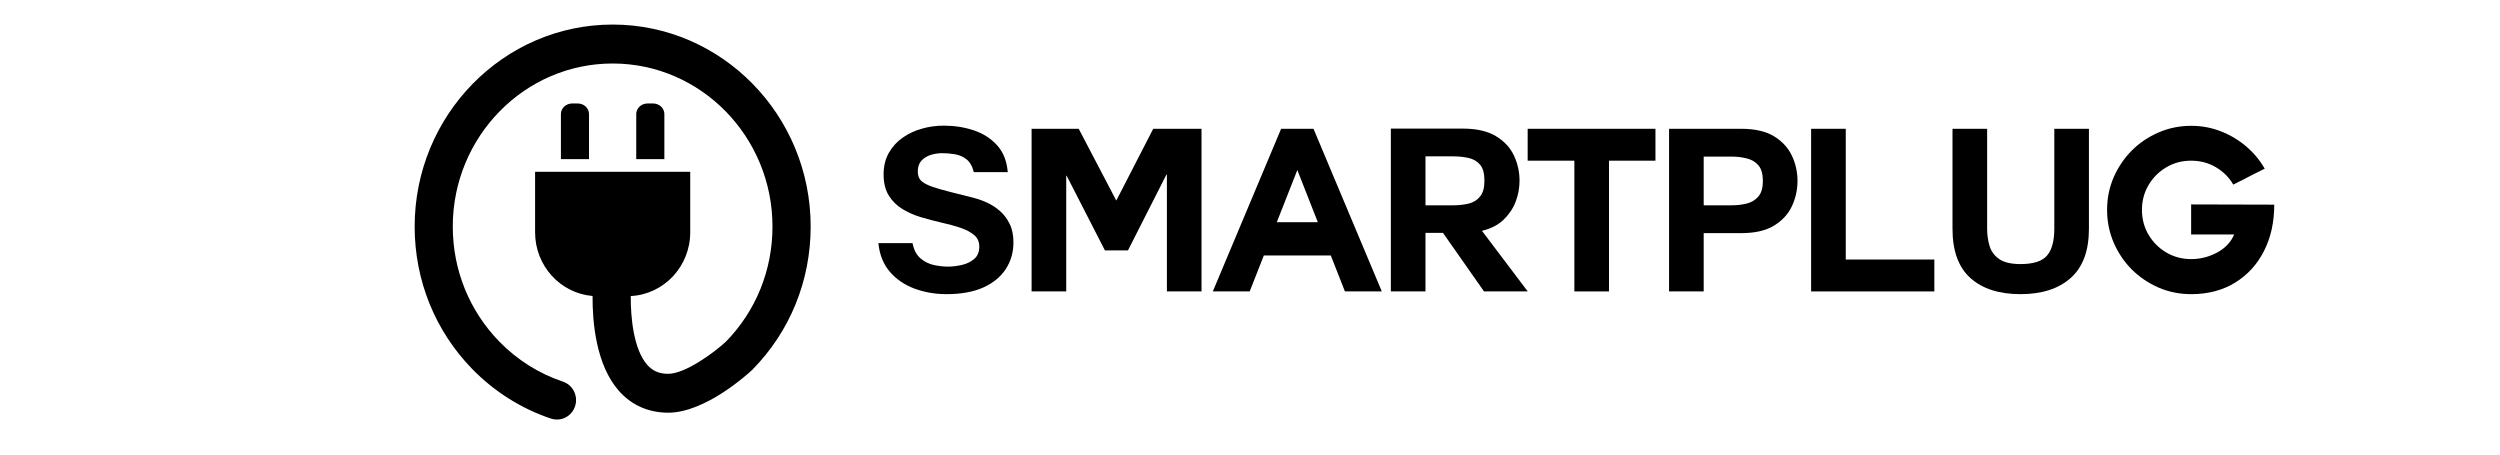
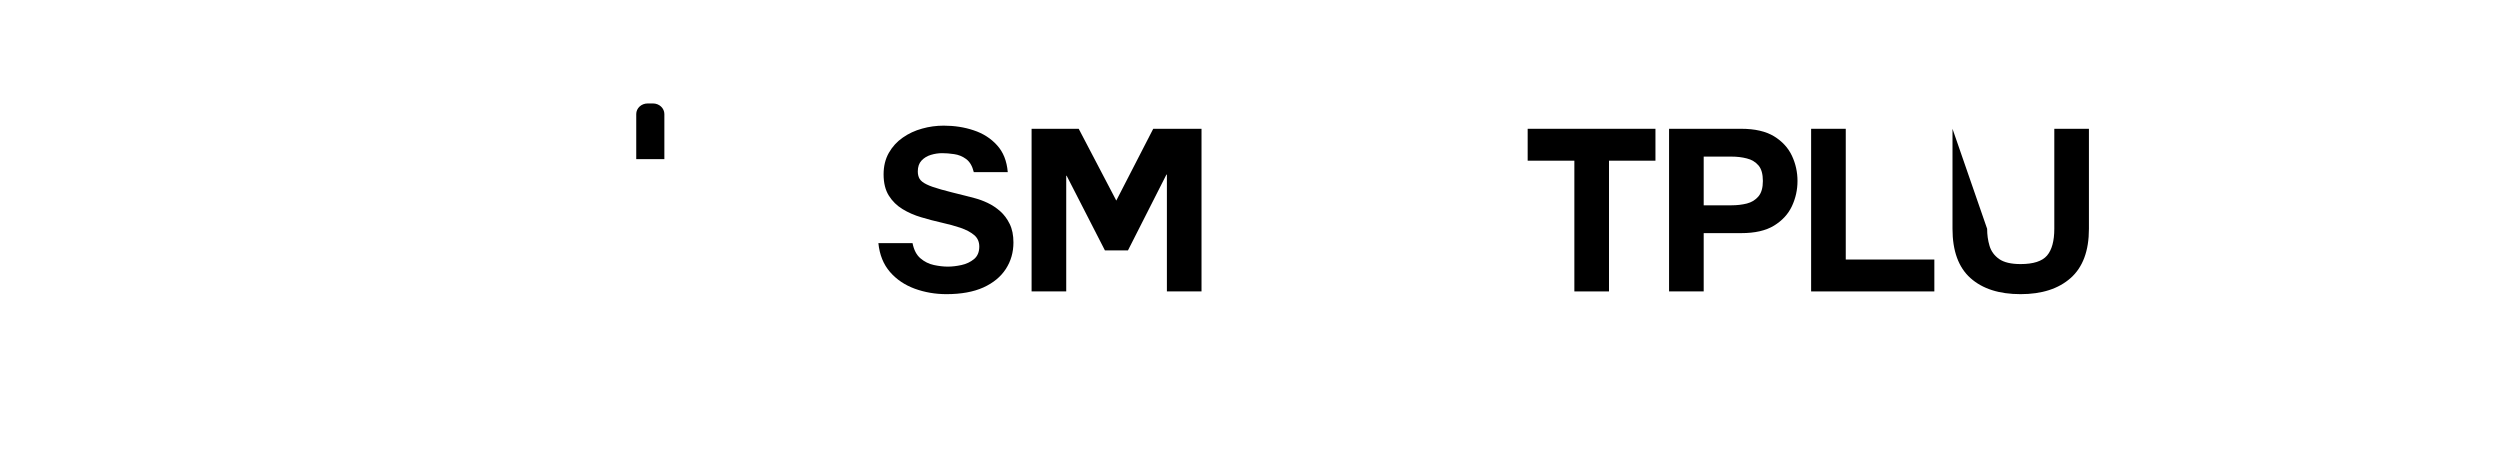
<svg xmlns="http://www.w3.org/2000/svg" width="220" zoomAndPan="magnify" viewBox="0 0 165 30" height="40" preserveAspectRatio="xMidYMid meet" version="1.0">
  <defs>
    <g />
    <clipPath id="728e09d405">
      <path d="M 27.344 1.594 L 53.473 1.594 L 53.473 27.723 L 27.344 27.723 Z M 27.344 1.594 " clip-rule="nonzero" />
    </clipPath>
  </defs>
-   <path fill="#000000" d="M 38.125 6.828 L 37.77 6.828 C 37.355 6.828 37.02 7.141 37.02 7.527 L 37.02 10.504 L 38.875 10.504 L 38.875 7.527 C 38.875 7.141 38.539 6.828 38.125 6.828 Z M 38.125 6.828 " fill-opacity="1" fill-rule="nonzero" />
  <path fill="#000000" d="M 43.098 6.828 L 42.746 6.828 C 42.328 6.828 41.992 7.141 41.992 7.527 L 41.992 10.504 L 43.848 10.504 L 43.848 7.527 C 43.848 7.141 43.512 6.828 43.098 6.828 Z M 43.098 6.828 " fill-opacity="1" fill-rule="nonzero" />
  <g clip-path="url(#728e09d405)">
-     <path fill="#000000" d="M 40.434 1.621 C 33.23 1.621 27.367 7.602 27.367 14.953 C 27.367 18.504 28.719 21.844 31.172 24.359 C 32.625 25.848 34.422 26.98 36.371 27.629 C 36.5 27.672 36.633 27.691 36.762 27.691 C 37.293 27.691 37.785 27.348 37.957 26.805 C 38.176 26.133 37.812 25.406 37.152 25.188 C 35.582 24.664 34.129 23.75 32.957 22.547 C 30.977 20.516 29.883 17.82 29.883 14.953 C 29.883 9.02 34.617 4.191 40.434 4.191 C 46.254 4.191 50.984 9.02 50.984 14.953 C 50.984 17.828 49.891 20.531 47.898 22.562 C 47.133 23.266 45.234 24.672 44.098 24.672 C 43.512 24.672 43.074 24.484 42.719 24.082 C 41.82 23.055 41.621 20.984 41.629 19.539 C 43.812 19.43 45.555 17.59 45.555 15.332 L 45.555 11.34 L 35.316 11.34 L 35.316 15.332 C 35.316 17.547 36.984 19.355 39.109 19.535 C 39.098 21.254 39.332 24.074 40.844 25.793 C 41.676 26.738 42.801 27.238 44.098 27.238 C 46.531 27.238 49.305 24.73 49.609 24.445 L 49.652 24.406 C 52.137 21.887 53.504 18.527 53.504 14.953 C 53.504 7.602 47.641 1.621 40.434 1.621 Z M 40.434 1.621 " fill-opacity="1" fill-rule="nonzero" />
-   </g>
+     </g>
  <g fill="#000000" fill-opacity="1">
    <g transform="translate(57.071, 19.234)">
      <g>
        <path d="M 5.395 0.18 C 4.656 0.18 3.957 0.059 3.301 -0.18 C 2.645 -0.422 2.098 -0.789 1.668 -1.285 C 1.238 -1.781 0.98 -2.414 0.902 -3.188 L 3.156 -3.188 C 3.246 -2.734 3.422 -2.398 3.684 -2.18 C 3.941 -1.961 4.238 -1.812 4.57 -1.742 C 4.898 -1.672 5.207 -1.637 5.488 -1.637 C 5.766 -1.637 6.066 -1.672 6.387 -1.742 C 6.711 -1.812 6.984 -1.945 7.215 -2.133 C 7.445 -2.324 7.562 -2.602 7.562 -2.961 C 7.562 -3.281 7.445 -3.539 7.215 -3.727 C 6.984 -3.918 6.684 -4.074 6.312 -4.203 C 5.941 -4.328 5.531 -4.438 5.082 -4.539 C 4.629 -4.641 4.18 -4.758 3.727 -4.895 C 3.277 -5.027 2.867 -5.207 2.496 -5.434 C 2.125 -5.66 1.824 -5.953 1.594 -6.32 C 1.363 -6.688 1.246 -7.156 1.246 -7.727 C 1.246 -8.266 1.363 -8.742 1.594 -9.148 C 1.824 -9.551 2.129 -9.887 2.512 -10.152 C 2.891 -10.418 3.316 -10.617 3.789 -10.746 C 4.258 -10.879 4.734 -10.941 5.215 -10.941 C 5.918 -10.941 6.578 -10.84 7.191 -10.633 C 7.809 -10.43 8.324 -10.102 8.734 -9.648 C 9.145 -9.199 9.379 -8.609 9.441 -7.875 L 7.199 -7.875 C 7.102 -8.277 6.93 -8.566 6.688 -8.742 C 6.449 -8.918 6.184 -9.023 5.898 -9.062 C 5.613 -9.105 5.352 -9.125 5.109 -9.125 C 4.859 -9.125 4.613 -9.086 4.367 -9.012 C 4.121 -8.938 3.914 -8.812 3.75 -8.637 C 3.586 -8.461 3.504 -8.223 3.504 -7.922 C 3.504 -7.73 3.543 -7.566 3.621 -7.434 C 3.703 -7.297 3.855 -7.176 4.082 -7.066 C 4.305 -6.953 4.629 -6.844 5.043 -6.727 C 5.457 -6.613 5.996 -6.473 6.66 -6.312 C 6.82 -6.273 7.031 -6.219 7.289 -6.148 C 7.551 -6.078 7.828 -5.977 8.117 -5.84 C 8.406 -5.703 8.68 -5.523 8.938 -5.297 C 9.191 -5.074 9.402 -4.793 9.566 -4.457 C 9.734 -4.121 9.816 -3.711 9.816 -3.23 C 9.816 -2.582 9.648 -1.996 9.312 -1.48 C 8.977 -0.965 8.484 -0.559 7.832 -0.262 C 7.18 0.031 6.367 0.18 5.395 0.18 Z M 5.395 0.18 " />
      </g>
    </g>
  </g>
  <g fill="#000000" fill-opacity="1">
    <g transform="translate(67.183, 19.234)">
      <g>
        <path d="M 0.902 0 L 0.902 -10.734 L 4.012 -10.734 L 6.492 -5.996 L 8.93 -10.734 L 12.117 -10.734 L 12.117 0 L 9.832 0 L 9.832 -7.711 L 9.801 -7.711 L 7.262 -2.707 L 5.742 -2.707 L 3.215 -7.637 L 3.188 -7.637 L 3.188 0 Z M 0.902 0 " />
      </g>
    </g>
  </g>
  <g fill="#000000" fill-opacity="1">
    <g transform="translate(79.144, 19.234)">
      <g>
-         <path d="M 0.902 0 L 5.41 -10.734 L 7.547 -10.734 L 12.055 0 L 9.621 0 L 8.688 -2.375 L 4.27 -2.375 L 3.336 0 Z M 5.125 -4.57 L 7.832 -4.57 L 6.48 -8.012 Z M 5.125 -4.57 " />
-       </g>
+         </g>
    </g>
  </g>
  <g fill="#000000" fill-opacity="1">
    <g transform="translate(90.894, 19.234)">
      <g>
-         <path d="M 0.902 0 L 0.902 -10.746 L 5.652 -10.746 C 6.555 -10.746 7.281 -10.582 7.832 -10.25 C 8.383 -9.922 8.781 -9.492 9.027 -8.965 C 9.273 -8.441 9.395 -7.887 9.395 -7.305 C 9.395 -6.824 9.309 -6.359 9.133 -5.906 C 8.957 -5.457 8.688 -5.062 8.328 -4.719 C 7.965 -4.379 7.496 -4.137 6.914 -4 L 9.938 0 L 7.051 0 L 4.344 -3.863 L 3.188 -3.863 L 3.188 0 Z M 3.188 -5.684 L 5.02 -5.684 C 5.402 -5.684 5.746 -5.723 6.059 -5.801 C 6.367 -5.883 6.617 -6.039 6.801 -6.277 C 6.988 -6.512 7.078 -6.855 7.078 -7.305 C 7.078 -7.777 6.988 -8.125 6.801 -8.352 C 6.617 -8.574 6.367 -8.727 6.059 -8.801 C 5.746 -8.875 5.402 -8.914 5.02 -8.914 L 3.188 -8.914 Z M 3.188 -5.684 " />
-       </g>
+         </g>
    </g>
  </g>
  <g fill="#000000" fill-opacity="1">
    <g transform="translate(99.924, 19.234)">
      <g>
        <path d="M 3.984 0 L 3.984 -8.629 L 0.902 -8.629 L 0.902 -10.734 L 9.336 -10.734 L 9.336 -8.629 L 6.27 -8.629 L 6.27 0 Z M 3.984 0 " />
      </g>
    </g>
  </g>
  <g fill="#000000" fill-opacity="1">
    <g transform="translate(109.256, 19.234)">
      <g>
        <path d="M 0.902 0 L 0.902 -10.734 L 5.668 -10.734 C 6.57 -10.734 7.289 -10.566 7.832 -10.238 C 8.371 -9.906 8.766 -9.477 9.012 -8.953 C 9.258 -8.426 9.379 -7.871 9.379 -7.289 C 9.379 -6.711 9.258 -6.156 9.012 -5.629 C 8.766 -5.102 8.371 -4.676 7.832 -4.344 C 7.289 -4.012 6.57 -3.848 5.668 -3.848 L 3.188 -3.848 L 3.188 0 Z M 3.188 -5.684 L 5.02 -5.684 C 5.383 -5.684 5.719 -5.723 6.035 -5.801 C 6.352 -5.883 6.605 -6.039 6.801 -6.27 C 6.996 -6.5 7.094 -6.84 7.094 -7.289 C 7.094 -7.75 6.996 -8.094 6.801 -8.32 C 6.605 -8.547 6.352 -8.699 6.035 -8.777 C 5.719 -8.859 5.383 -8.898 5.02 -8.898 L 3.188 -8.898 Z M 3.188 -5.684 " />
      </g>
    </g>
  </g>
  <g fill="#000000" fill-opacity="1">
    <g transform="translate(118.632, 19.234)">
      <g>
        <path d="M 0.902 0 L 0.902 -10.734 L 3.188 -10.734 L 3.188 -2.105 L 9.035 -2.105 L 9.035 0 Z M 0.902 0 " />
      </g>
    </g>
  </g>
  <g fill="#000000" fill-opacity="1">
    <g transform="translate(127.963, 19.234)">
      <g>
-         <path d="M 5.395 0.18 C 3.984 0.18 2.883 -0.172 2.09 -0.879 C 1.297 -1.586 0.902 -2.672 0.902 -4.133 L 0.902 -10.734 L 3.188 -10.734 L 3.188 -4.133 C 3.188 -3.742 3.238 -3.371 3.344 -3.016 C 3.449 -2.656 3.66 -2.367 3.977 -2.141 C 4.293 -1.918 4.766 -1.805 5.395 -1.805 C 6.238 -1.805 6.82 -1.992 7.141 -2.367 C 7.461 -2.742 7.621 -3.332 7.621 -4.133 L 7.621 -10.734 L 9.906 -10.734 L 9.906 -4.133 C 9.906 -2.68 9.504 -1.598 8.703 -0.887 C 7.902 -0.176 6.801 0.18 5.395 0.18 Z M 5.395 0.18 " />
+         <path d="M 5.395 0.18 C 3.984 0.18 2.883 -0.172 2.09 -0.879 C 1.297 -1.586 0.902 -2.672 0.902 -4.133 L 0.902 -10.734 L 3.188 -4.133 C 3.188 -3.742 3.238 -3.371 3.344 -3.016 C 3.449 -2.656 3.66 -2.367 3.977 -2.141 C 4.293 -1.918 4.766 -1.805 5.395 -1.805 C 6.238 -1.805 6.82 -1.992 7.141 -2.367 C 7.461 -2.742 7.621 -3.332 7.621 -4.133 L 7.621 -10.734 L 9.906 -10.734 L 9.906 -4.133 C 9.906 -2.68 9.504 -1.598 8.703 -0.887 C 7.902 -0.176 6.801 0.18 5.395 0.18 Z M 5.395 0.18 " />
      </g>
    </g>
  </g>
  <g fill="#000000" fill-opacity="1">
    <g transform="translate(138.166, 19.234)">
      <g>
-         <path d="M 6.449 0.18 C 5.688 0.18 4.969 0.035 4.301 -0.254 C 3.629 -0.547 3.039 -0.945 2.531 -1.449 C 2.027 -1.957 1.629 -2.547 1.336 -3.223 C 1.047 -3.902 0.902 -4.621 0.902 -5.383 C 0.902 -6.145 1.047 -6.859 1.336 -7.531 C 1.629 -8.203 2.027 -8.789 2.531 -9.297 C 3.039 -9.805 3.629 -10.203 4.301 -10.492 C 4.969 -10.781 5.688 -10.93 6.449 -10.93 C 7.141 -10.93 7.793 -10.809 8.41 -10.566 C 9.027 -10.328 9.582 -9.996 10.078 -9.574 C 10.574 -9.152 10.984 -8.664 11.305 -8.102 C 11.062 -7.98 10.867 -7.883 10.719 -7.809 C 10.566 -7.734 10.43 -7.664 10.305 -7.598 C 10.18 -7.535 10.035 -7.457 9.867 -7.371 C 9.703 -7.289 9.488 -7.18 9.23 -7.051 C 8.949 -7.531 8.566 -7.914 8.078 -8.199 C 7.594 -8.484 7.051 -8.629 6.449 -8.629 C 5.848 -8.629 5.301 -8.484 4.809 -8.191 C 4.32 -7.902 3.93 -7.512 3.637 -7.02 C 3.348 -6.527 3.203 -5.984 3.203 -5.383 C 3.203 -4.781 3.348 -4.234 3.637 -3.742 C 3.93 -3.25 4.32 -2.859 4.809 -2.57 C 5.301 -2.281 5.848 -2.133 6.449 -2.133 C 7.051 -2.133 7.617 -2.277 8.156 -2.562 C 8.691 -2.848 9.07 -3.246 9.289 -3.758 L 6.449 -3.758 L 6.449 -5.742 L 11.934 -5.727 C 11.934 -4.574 11.711 -3.555 11.258 -2.668 C 10.809 -1.781 10.172 -1.086 9.348 -0.578 C 8.527 -0.074 7.562 0.18 6.449 0.18 Z M 6.449 0.18 " />
-       </g>
+         </g>
    </g>
  </g>
</svg>